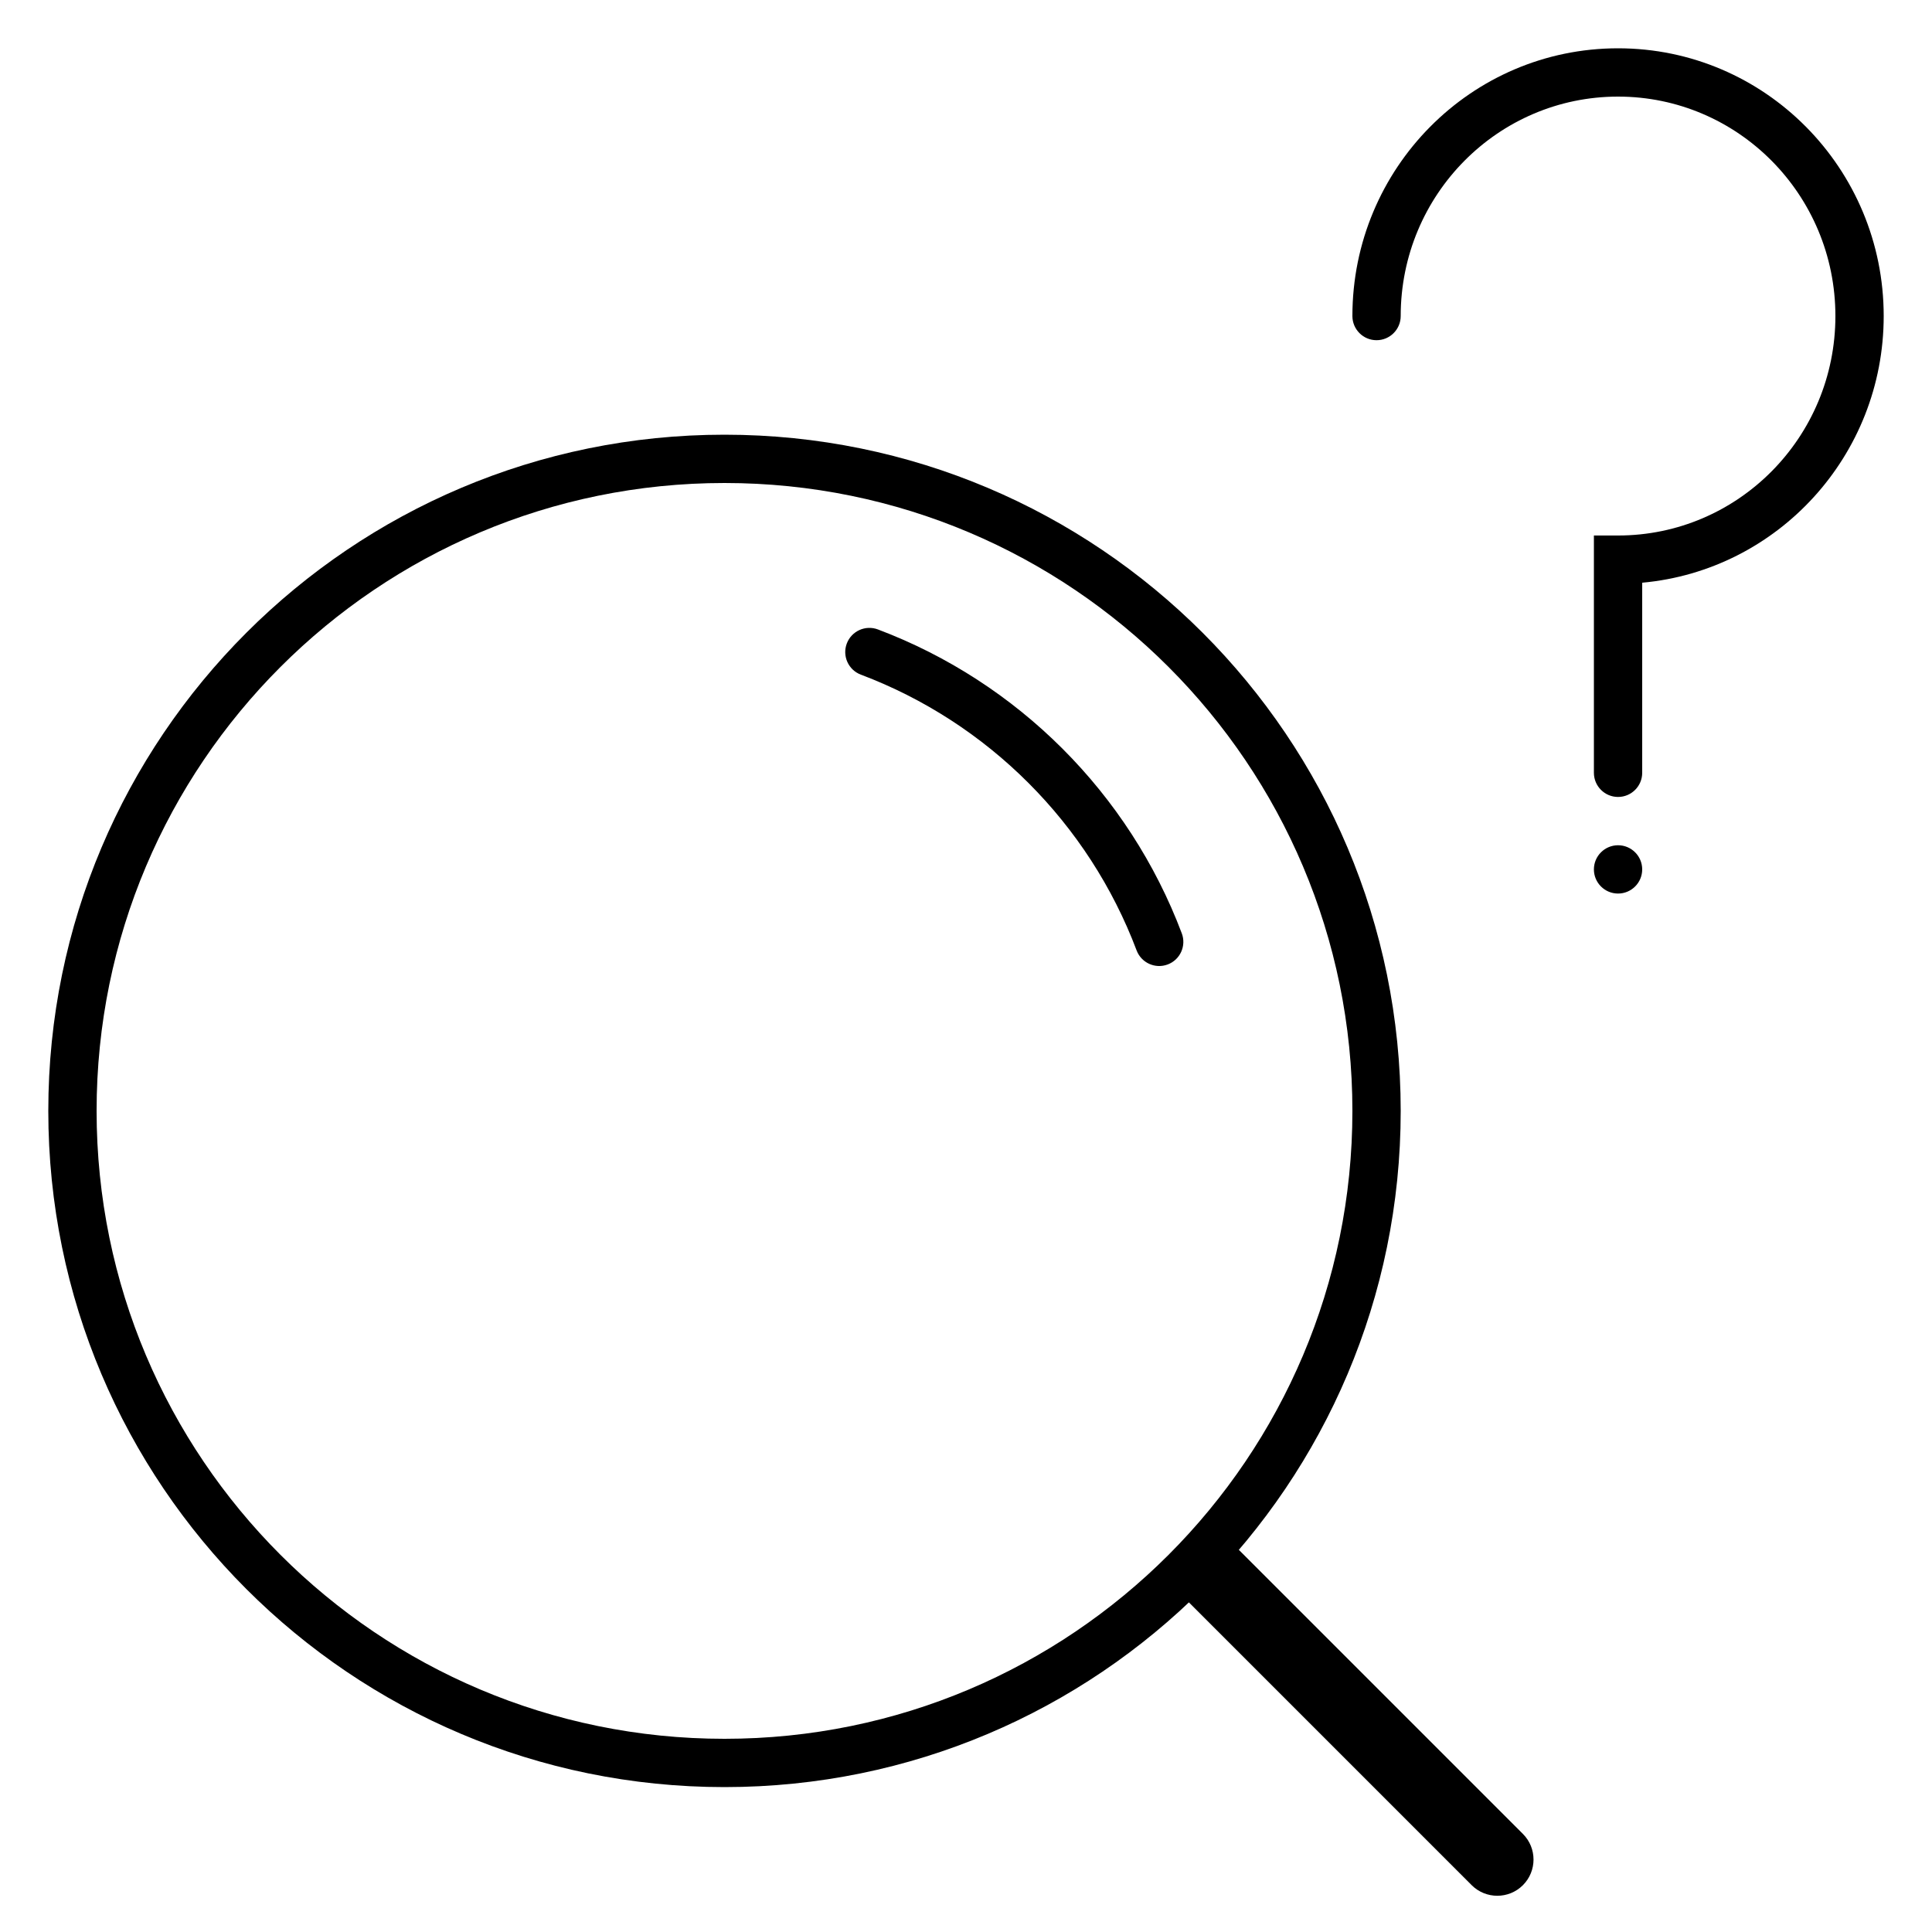
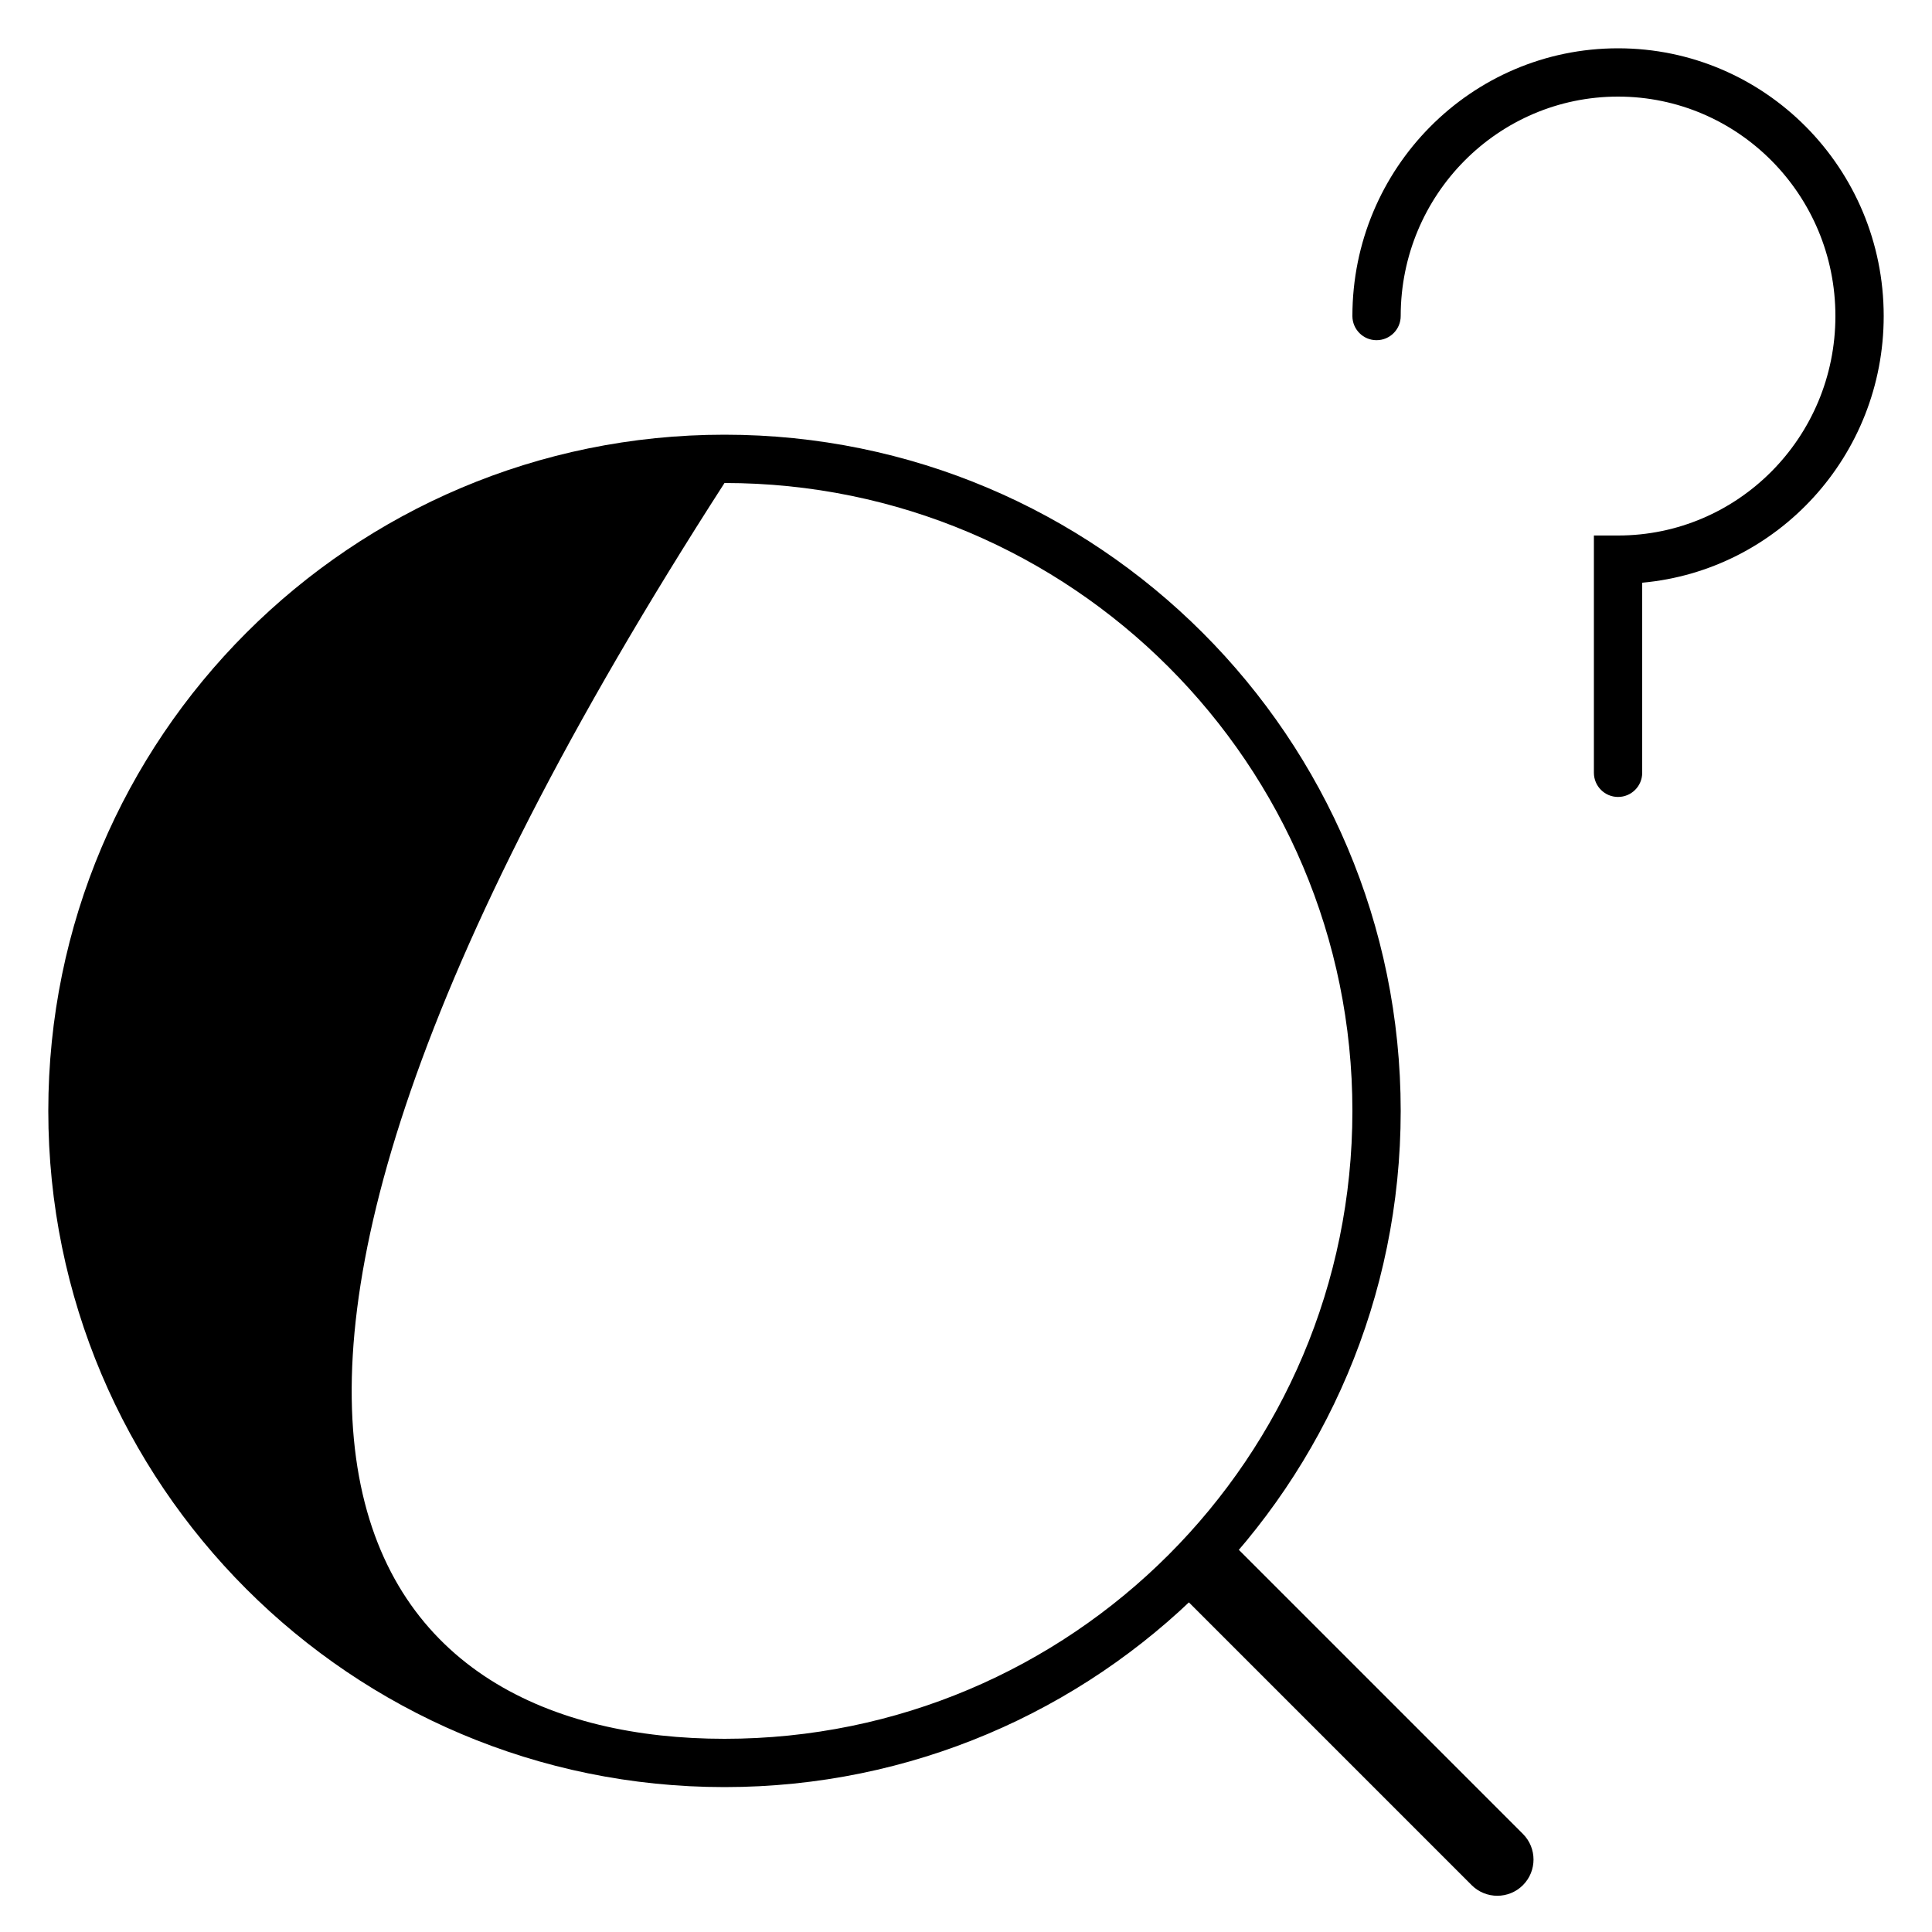
<svg xmlns="http://www.w3.org/2000/svg" width="80" height="80" viewBox="0 0 80 80" fill="none">
-   <path fill-rule="evenodd" clip-rule="evenodd" d="M30 72C44.359 72 56 60.359 56 46C56 31.641 44.359 20 30 20C15.641 20 4 31.641 4 46C4 60.359 15.641 72 30 72ZM30 74C45.464 74 58 61.464 58 46C58 30.536 45.464 18 30 18C14.536 18 2 30.536 2 46C2 61.464 14.536 74 30 74Z" fill="black" />
+   <path fill-rule="evenodd" clip-rule="evenodd" d="M30 72C44.359 72 56 60.359 56 46C56 31.641 44.359 20 30 20C4 60.359 15.641 72 30 72ZM30 74C45.464 74 58 61.464 58 46C58 30.536 45.464 18 30 18C14.536 18 2 30.536 2 46C2 61.464 14.536 74 30 74Z" fill="black" />
  <path fill-rule="evenodd" clip-rule="evenodd" d="M48.939 63.939C49.525 63.354 50.475 63.354 51.061 63.939L63.061 75.939C63.646 76.525 63.646 77.475 63.061 78.061C62.475 78.646 61.525 78.646 60.939 78.061L48.939 66.061C48.354 65.475 48.354 64.525 48.939 63.939Z" fill="black" />
  <path fill-rule="evenodd" clip-rule="evenodd" d="M67 4C62.038 4 58 8.06 58 13.087C58 13.639 57.552 14.087 57 14.087C56.448 14.087 56 13.639 56 13.087C56 6.972 60.917 2 67 2C73.083 2 78 6.972 78 13.087C78 18.863 73.613 23.619 68 24.129V32C68 32.552 67.552 33 67 33C66.448 33 66 32.552 66 32V22.174H67C71.962 22.174 76 18.114 76 13.087C76 8.06 71.962 4 67 4Z" fill="black" />
-   <path d="M68 36C68 36.552 67.552 37 67 37C66.448 37 66 36.552 66 36C66 35.448 66.448 35 67 35C67.552 35 68 35.448 68 36Z" fill="black" />
-   <path fill-rule="evenodd" clip-rule="evenodd" d="M35.064 26.647C35.259 26.13 35.836 25.869 36.353 26.064C42.146 28.25 46.75 32.854 48.935 38.647C49.13 39.164 48.87 39.741 48.353 39.936C47.836 40.131 47.259 39.87 47.064 39.353C45.081 34.098 40.902 29.918 35.647 27.936C35.13 27.741 34.869 27.164 35.064 26.647Z" fill="black" />
</svg>